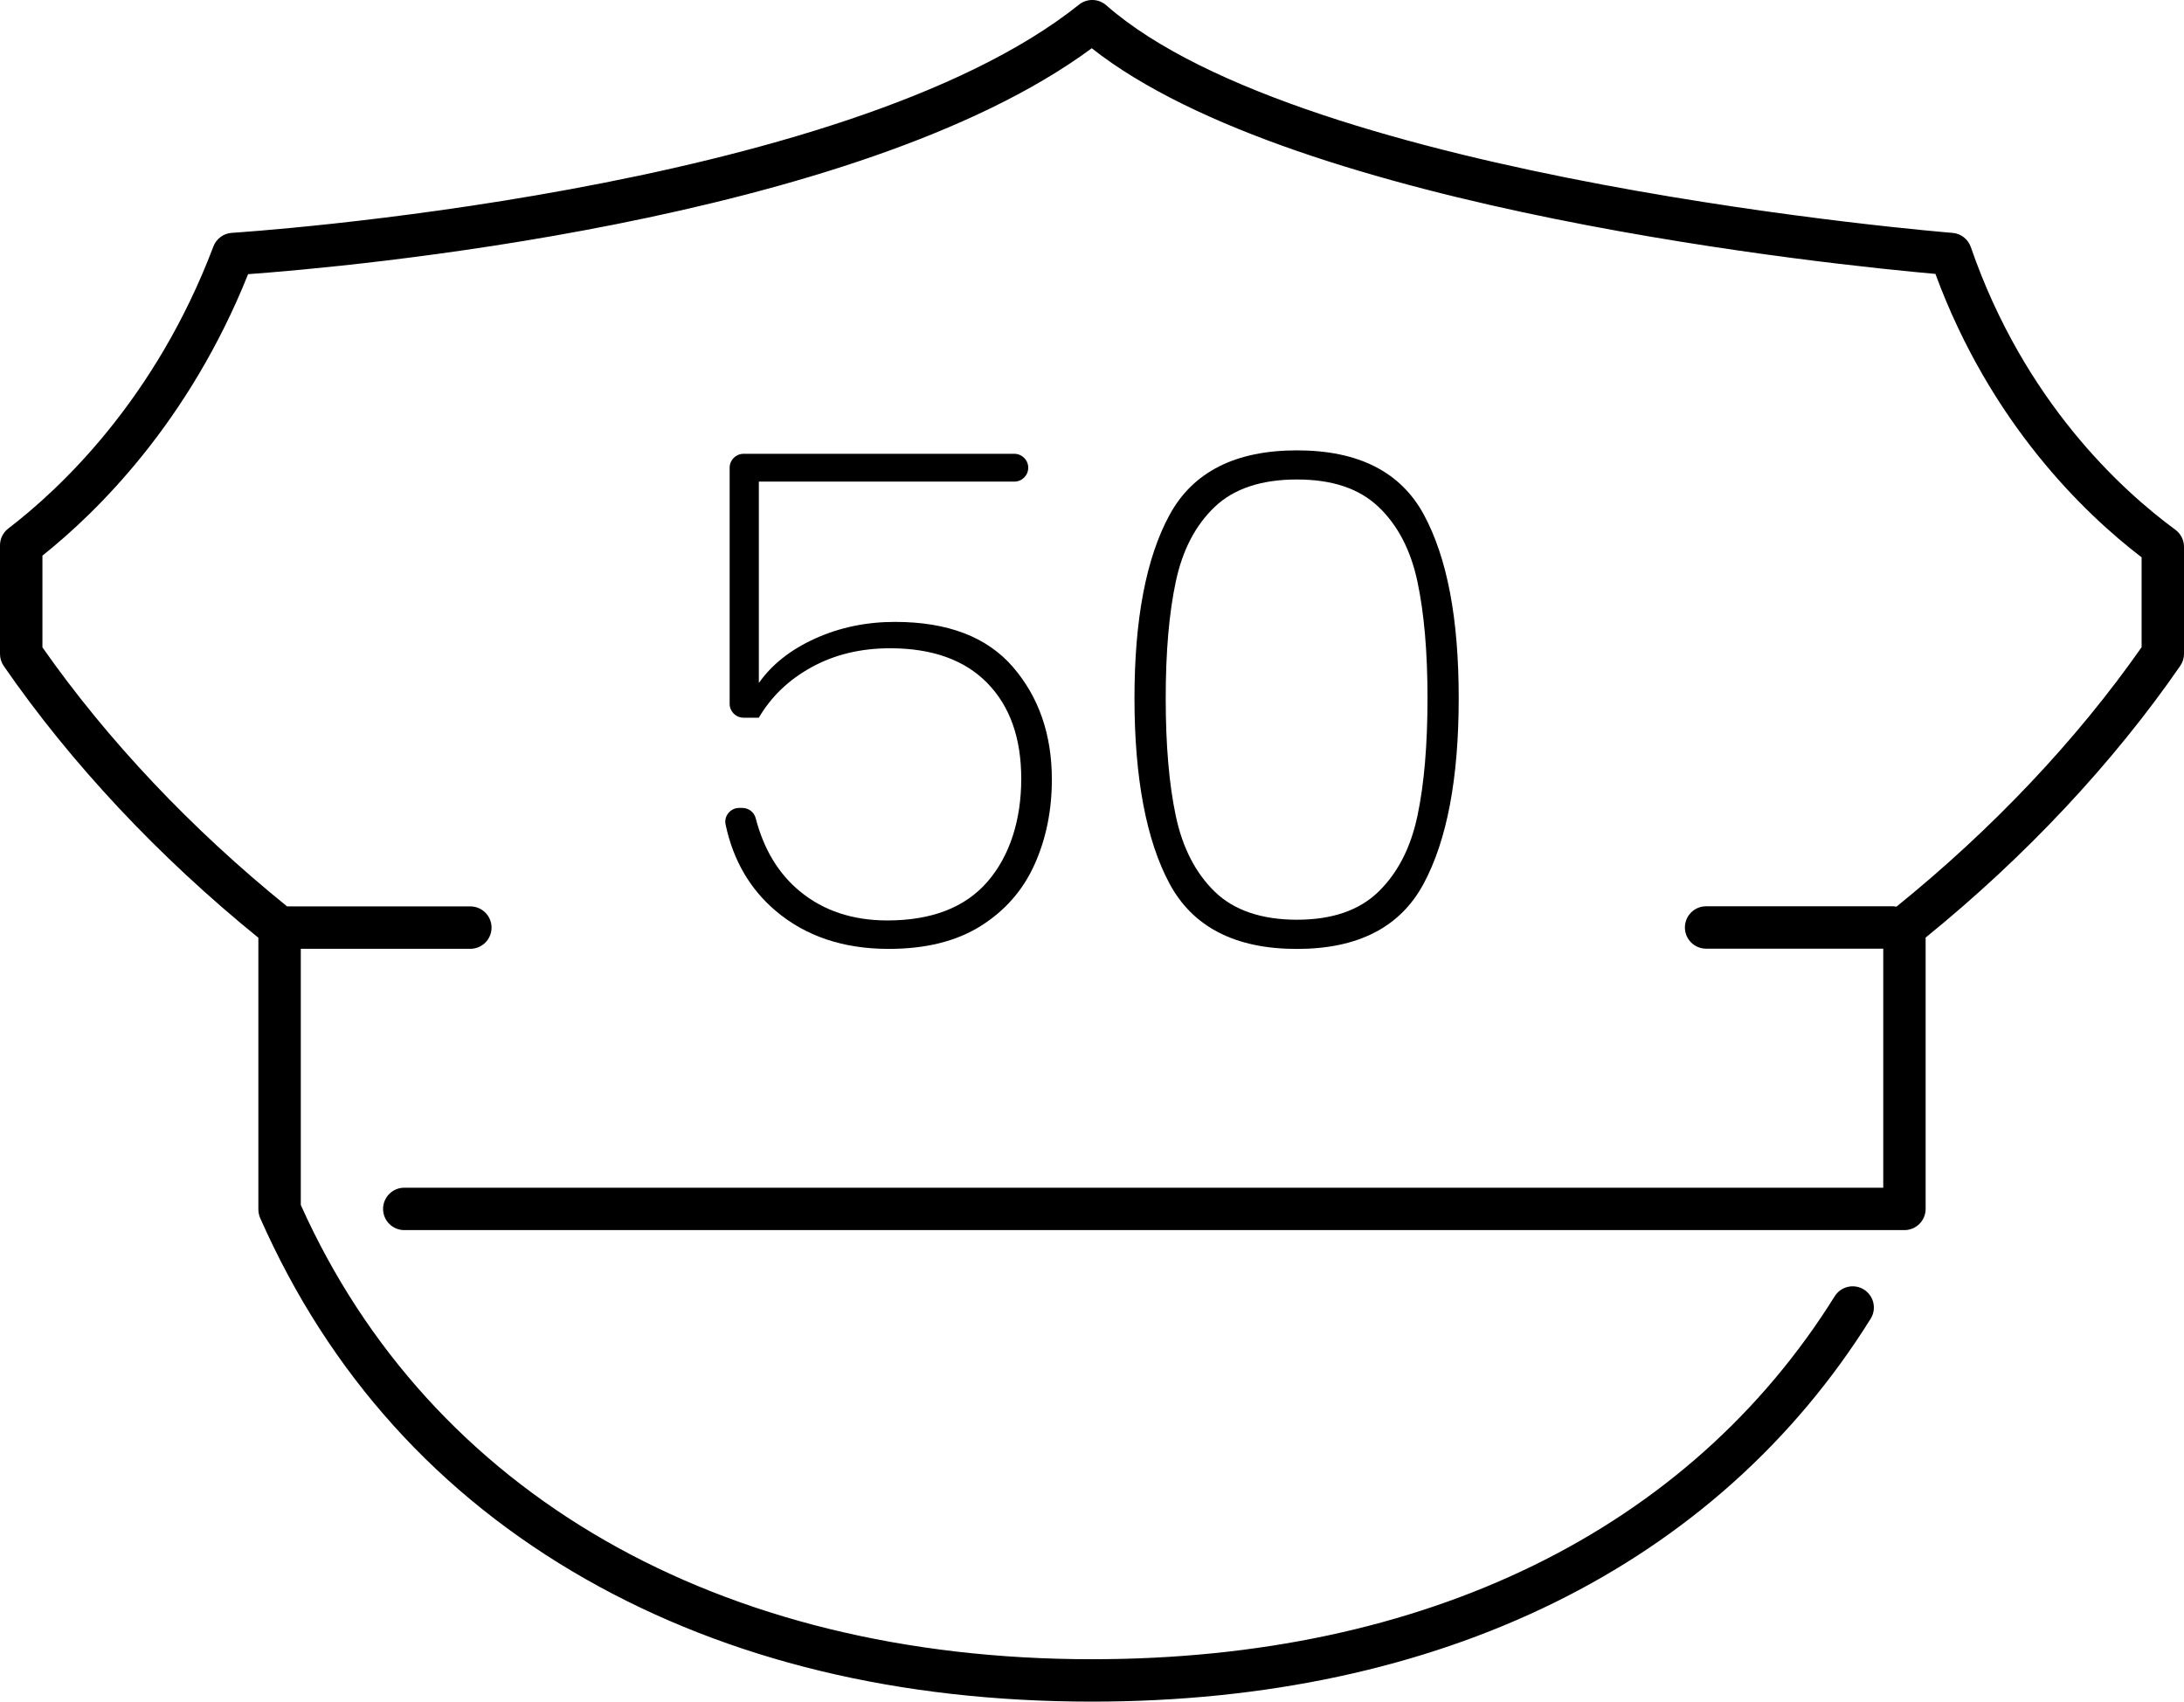
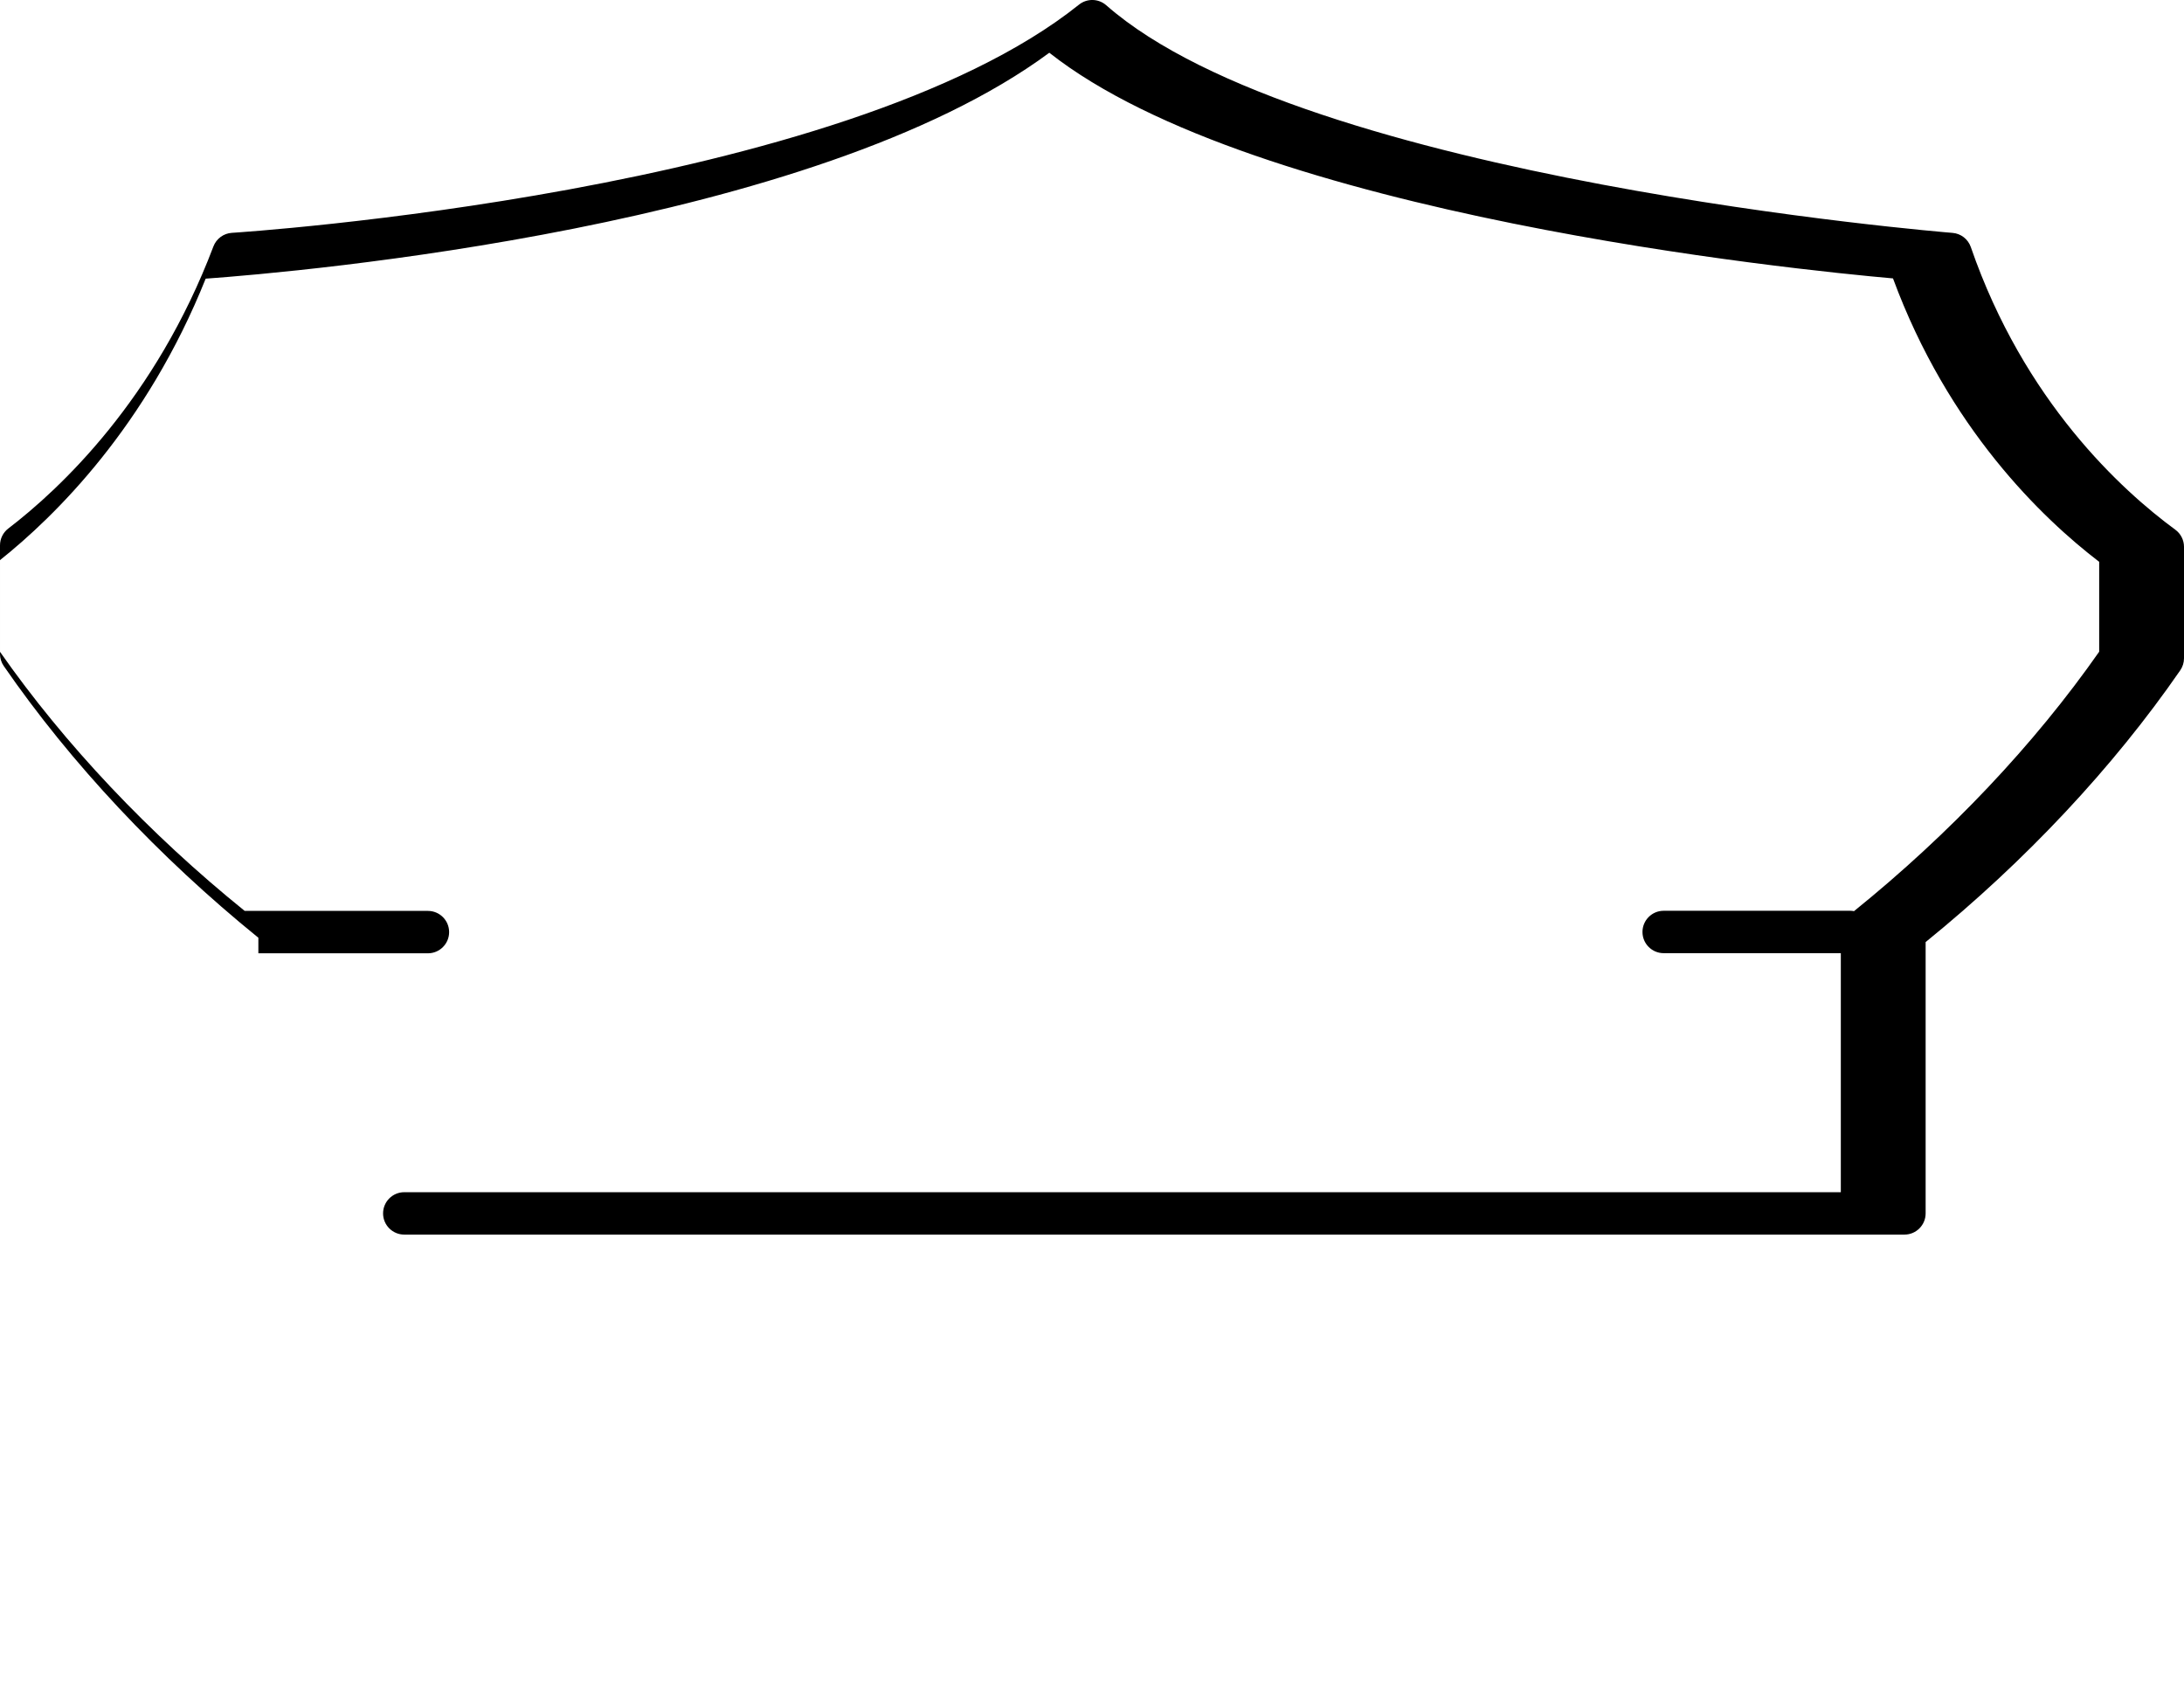
<svg xmlns="http://www.w3.org/2000/svg" id="Calque_2" data-name="Calque 2" viewBox="0 0 515.22 401.37">
  <g id="_Ñëîé_1" data-name="Ñëîé 1">
    <g>
-       <path d="m515.22,128.98c0-1.59-.76-3.09-2.04-4.03-12.62-9.26-35.66-30.23-48.25-66.67-.65-1.88-2.35-3.2-4.33-3.35-1.52-.12-152.69-12.45-199.63-53.69-1.82-1.6-4.53-1.66-6.42-.15C198.87,45.65,56.15,54.83,54.71,54.92c-1.96.12-3.67,1.38-4.37,3.22C36.65,94.28,14.15,115.33,1.96,124.66c-1.24.95-1.96,2.42-1.96,3.97v25.63c0,1.01.31,2,.89,2.84,15.82,22.92,36.56,45.04,60.06,64.09v64.1c0,.7.15,1.38.43,2.02,16.24,36.77,42.08,65.42,76.78,85.16,33.71,19.17,73.9,28.9,119.45,28.9,82.11,0,147.34-32.07,183.69-90.31,1.46-2.34.75-5.43-1.59-6.89-2.34-1.46-5.43-.75-6.89,1.59-34.45,55.2-96.67,85.61-175.2,85.61-88.13,0-156.1-39.03-186.66-107.14v-60.43h40c2.76,0,5-2.24,5-5s-2.24-5-5-5h-43.23c-22.53-18.2-42.44-39.27-57.72-61.11v-21.63c13-10.36,34.58-31.57,48.52-66.39,21.85-1.58,143.33-12.1,199.02-53.29,48.7,38.41,176.44,51.23,199.03,53.23,13.01,35.27,35.15,56.52,48.64,66.85v21.2c-15.3,21.87-35.26,42.97-57.84,61.2-.28-.05-.56-.09-.86-.09h-44.04c-2.76,0-5,2.24-5,5s2.24,5,5,5h41.79v56.38H95.37c-2.76,0-5,2.24-5,5s2.24,5,5,5h353.9c2.76,0,5-2.24,5-5v-64c23.51-19.07,44.25-41.19,60.06-64.09.58-.84.89-1.83.89-2.84v-25.27Z" />
-       <path d="m209.33,217.11c-8.19,0-15.07-2.29-20.64-6.88-5.03-4.14-8.51-9.89-10.42-17.25-.37-1.42-1.68-2.41-3.15-2.41h-.73c-2.06,0-3.65,1.89-3.22,3.91,1.79,8.44,5.75,15.24,11.87,20.41,7.04,5.95,15.91,8.93,26.62,8.93,8.73,0,15.97-1.8,21.7-5.4,5.73-3.6,9.96-8.43,12.69-14.49,2.73-6.06,4.09-12.75,4.09-20.06,0-10.59-3.06-19.44-9.17-26.53-6.12-7.1-15.4-10.65-27.84-10.65-6.77,0-13.05,1.31-18.84,3.93-5.79,2.62-10.21,6.12-13.27,10.48v-47.5h60.27c1.81,0,3.28-1.47,3.28-3.28s-1.47-3.28-3.28-3.28h-63.88c-1.81,0-3.28,1.47-3.28,3.28v55.69c0,1.81,1.47,3.28,3.28,3.28h3.6c2.95-5.02,7.12-9.01,12.53-11.96,5.4-2.95,11.55-4.42,18.43-4.42,9.93,0,17.58,2.73,22.93,8.19,5.35,5.46,8.02,13,8.02,22.6s-2.65,18.13-7.94,24.24c-5.3,6.12-13.18,9.17-23.67,9.17Z" />
-       <path d="m305.96,223.83c14.41,0,24.38-5.13,29.89-15.4,5.51-10.26,8.27-24.84,8.27-43.73s-2.73-33.09-8.19-43.24c-5.46-10.15-15.45-15.23-29.97-15.23s-24.54,5.08-30.06,15.23c-5.52,10.16-8.27,24.57-8.27,43.24s2.76,33.47,8.27,43.73c5.51,10.26,15.53,15.4,30.06,15.4Zm-30.96-59.13c0-10.92.79-20.09,2.38-27.52,1.58-7.43,4.64-13.29,9.17-17.61,4.53-4.31,11-6.47,19.41-6.47s14.71,2.16,19.25,6.47c4.53,4.31,7.59,10.18,9.17,17.61,1.58,7.43,2.38,16.6,2.38,27.52s-.79,20.29-2.38,27.76c-1.58,7.48-4.64,13.43-9.17,17.85-4.53,4.42-10.95,6.63-19.25,6.63s-14.88-2.21-19.41-6.63c-4.53-4.42-7.59-10.37-9.17-17.85-1.59-7.48-2.38-16.73-2.38-27.76Z" />
+       <path d="m515.22,128.98c0-1.59-.76-3.09-2.04-4.03-12.62-9.26-35.66-30.23-48.25-66.67-.65-1.88-2.35-3.2-4.33-3.35-1.52-.12-152.69-12.45-199.63-53.69-1.82-1.6-4.53-1.66-6.42-.15C198.87,45.65,56.15,54.83,54.71,54.92c-1.96.12-3.67,1.38-4.37,3.22C36.65,94.28,14.15,115.33,1.96,124.66c-1.24.95-1.96,2.42-1.96,3.97v25.63c0,1.01.31,2,.89,2.84,15.82,22.92,36.56,45.04,60.06,64.09v64.1v-60.43h40c2.76,0,5-2.24,5-5s-2.24-5-5-5h-43.23c-22.53-18.2-42.44-39.27-57.72-61.11v-21.63c13-10.36,34.58-31.57,48.52-66.39,21.85-1.58,143.33-12.1,199.02-53.29,48.7,38.41,176.44,51.23,199.03,53.23,13.01,35.27,35.15,56.52,48.64,66.85v21.2c-15.3,21.87-35.26,42.97-57.84,61.2-.28-.05-.56-.09-.86-.09h-44.04c-2.76,0-5,2.24-5,5s2.24,5,5,5h41.79v56.38H95.37c-2.76,0-5,2.24-5,5s2.24,5,5,5h353.9c2.76,0,5-2.24,5-5v-64c23.51-19.07,44.25-41.19,60.06-64.09.58-.84.89-1.83.89-2.84v-25.27Z" />
    </g>
  </g>
</svg>